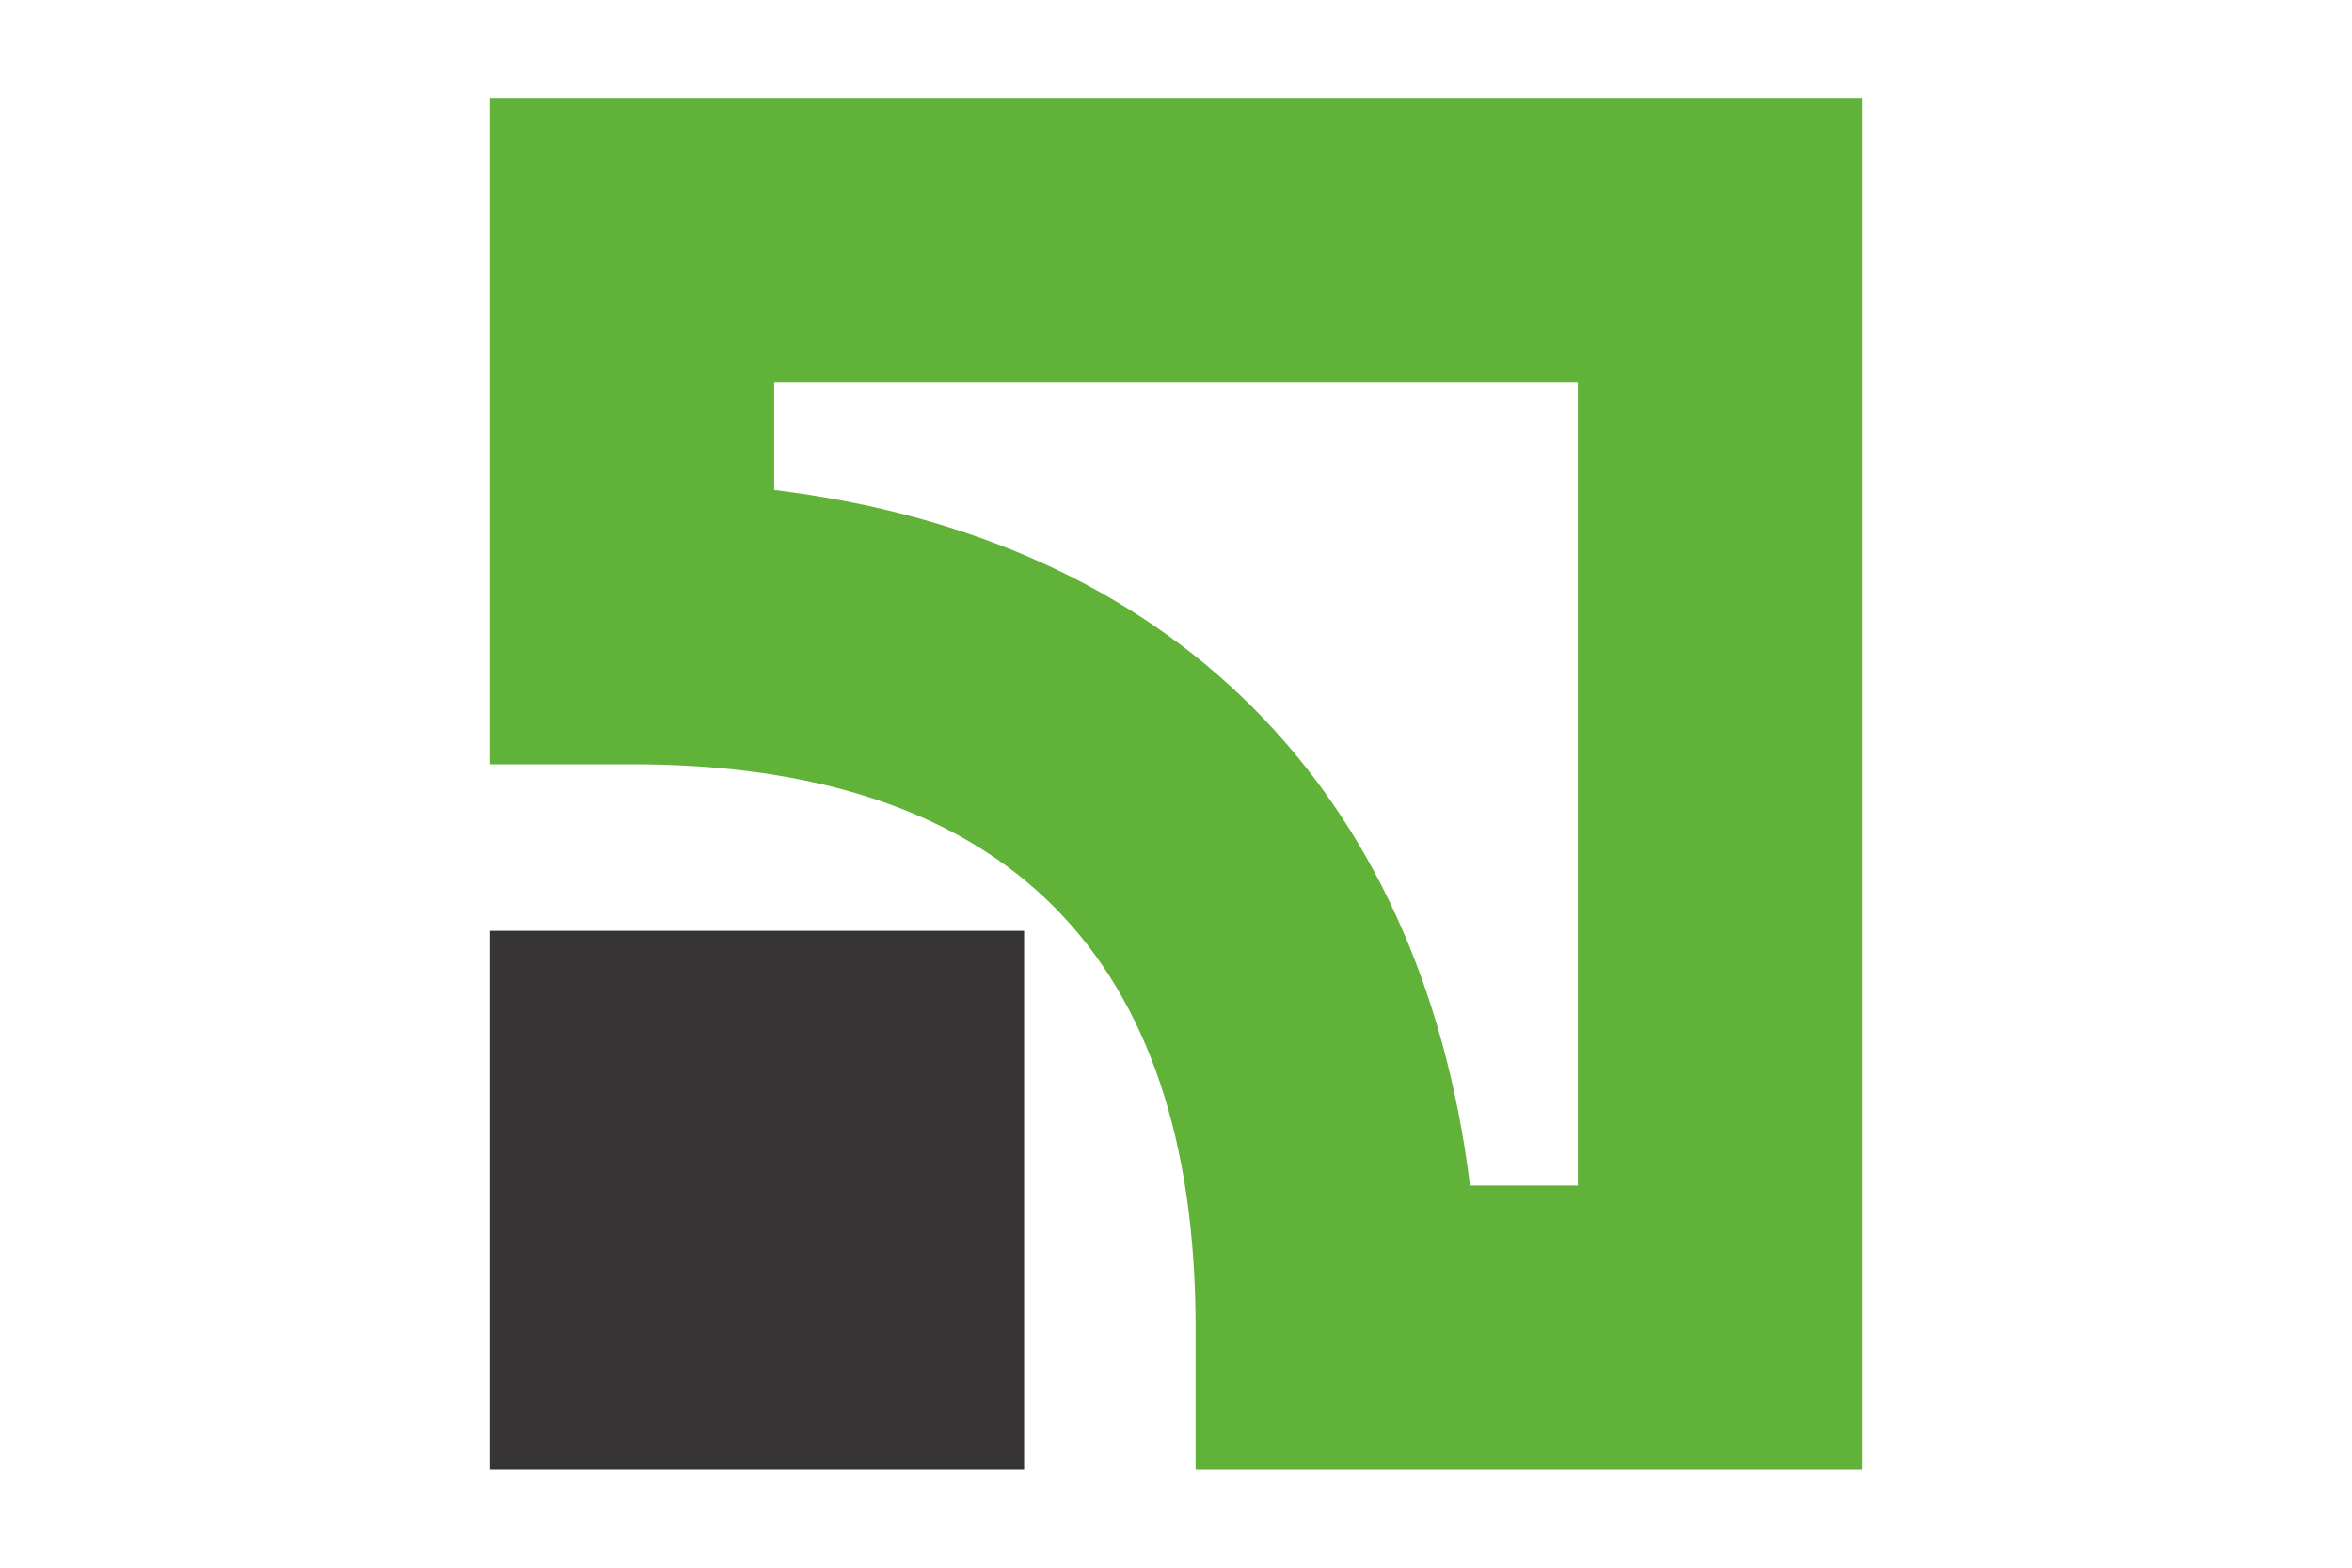
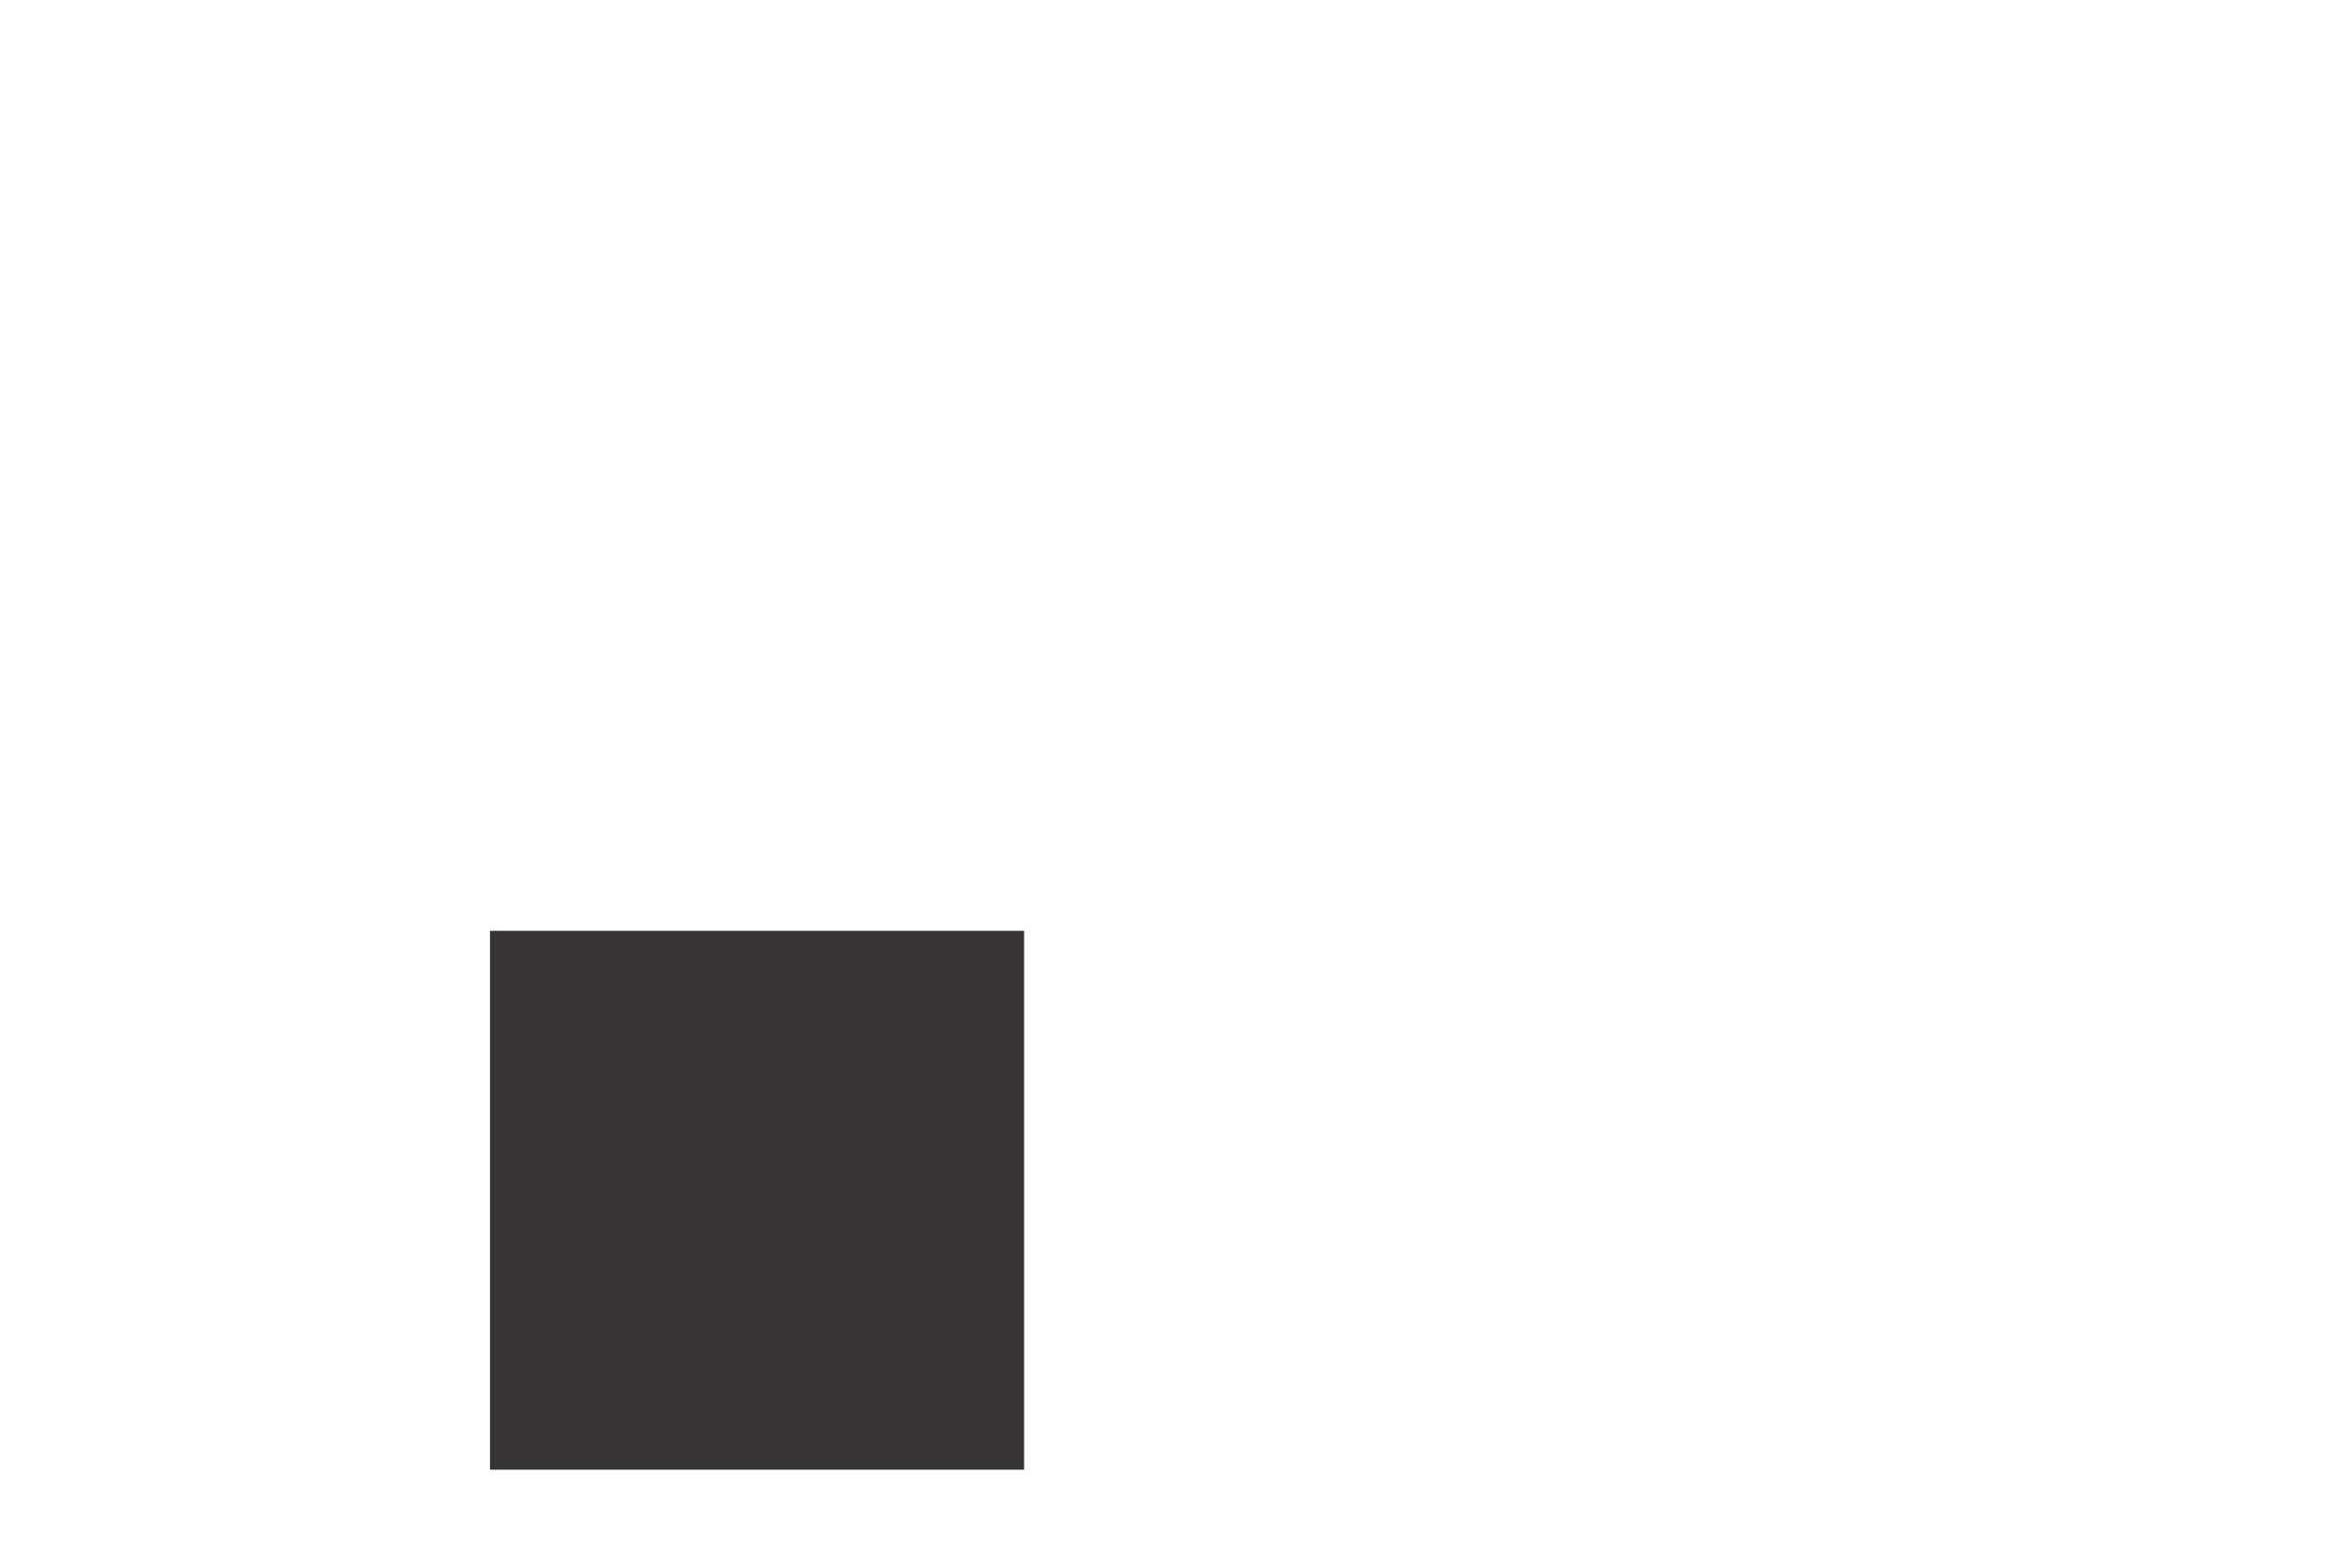
<svg xmlns="http://www.w3.org/2000/svg" version="1.1" id="Слой_1" x="0px" y="0px" viewBox="0 0 48 32" style="enable-background:new 0 0 48 32;" xml:space="preserve">
  <style type="text/css">
	.st0{fill:#373435;}
	.st1{fill:#60B238;}
</style>
  <polygon class="st0" points="10,30 20.9,30 20.9,19 10,19 " />
-   <path class="st1" d="M32.2,7.8c0,3.7,0,12.7,0,16.4c-1,0-1.2,0-2.2,0C29,16.1,23.9,11,15.8,10c0-1,0-1.2,0-2.2  C19.5,7.8,28.5,7.8,32.2,7.8z M10,2v13.6h2.9c7.6,0,11.5,3.9,11.5,11.5V30H38V2C38,2,10,2,10,2z" />
</svg>